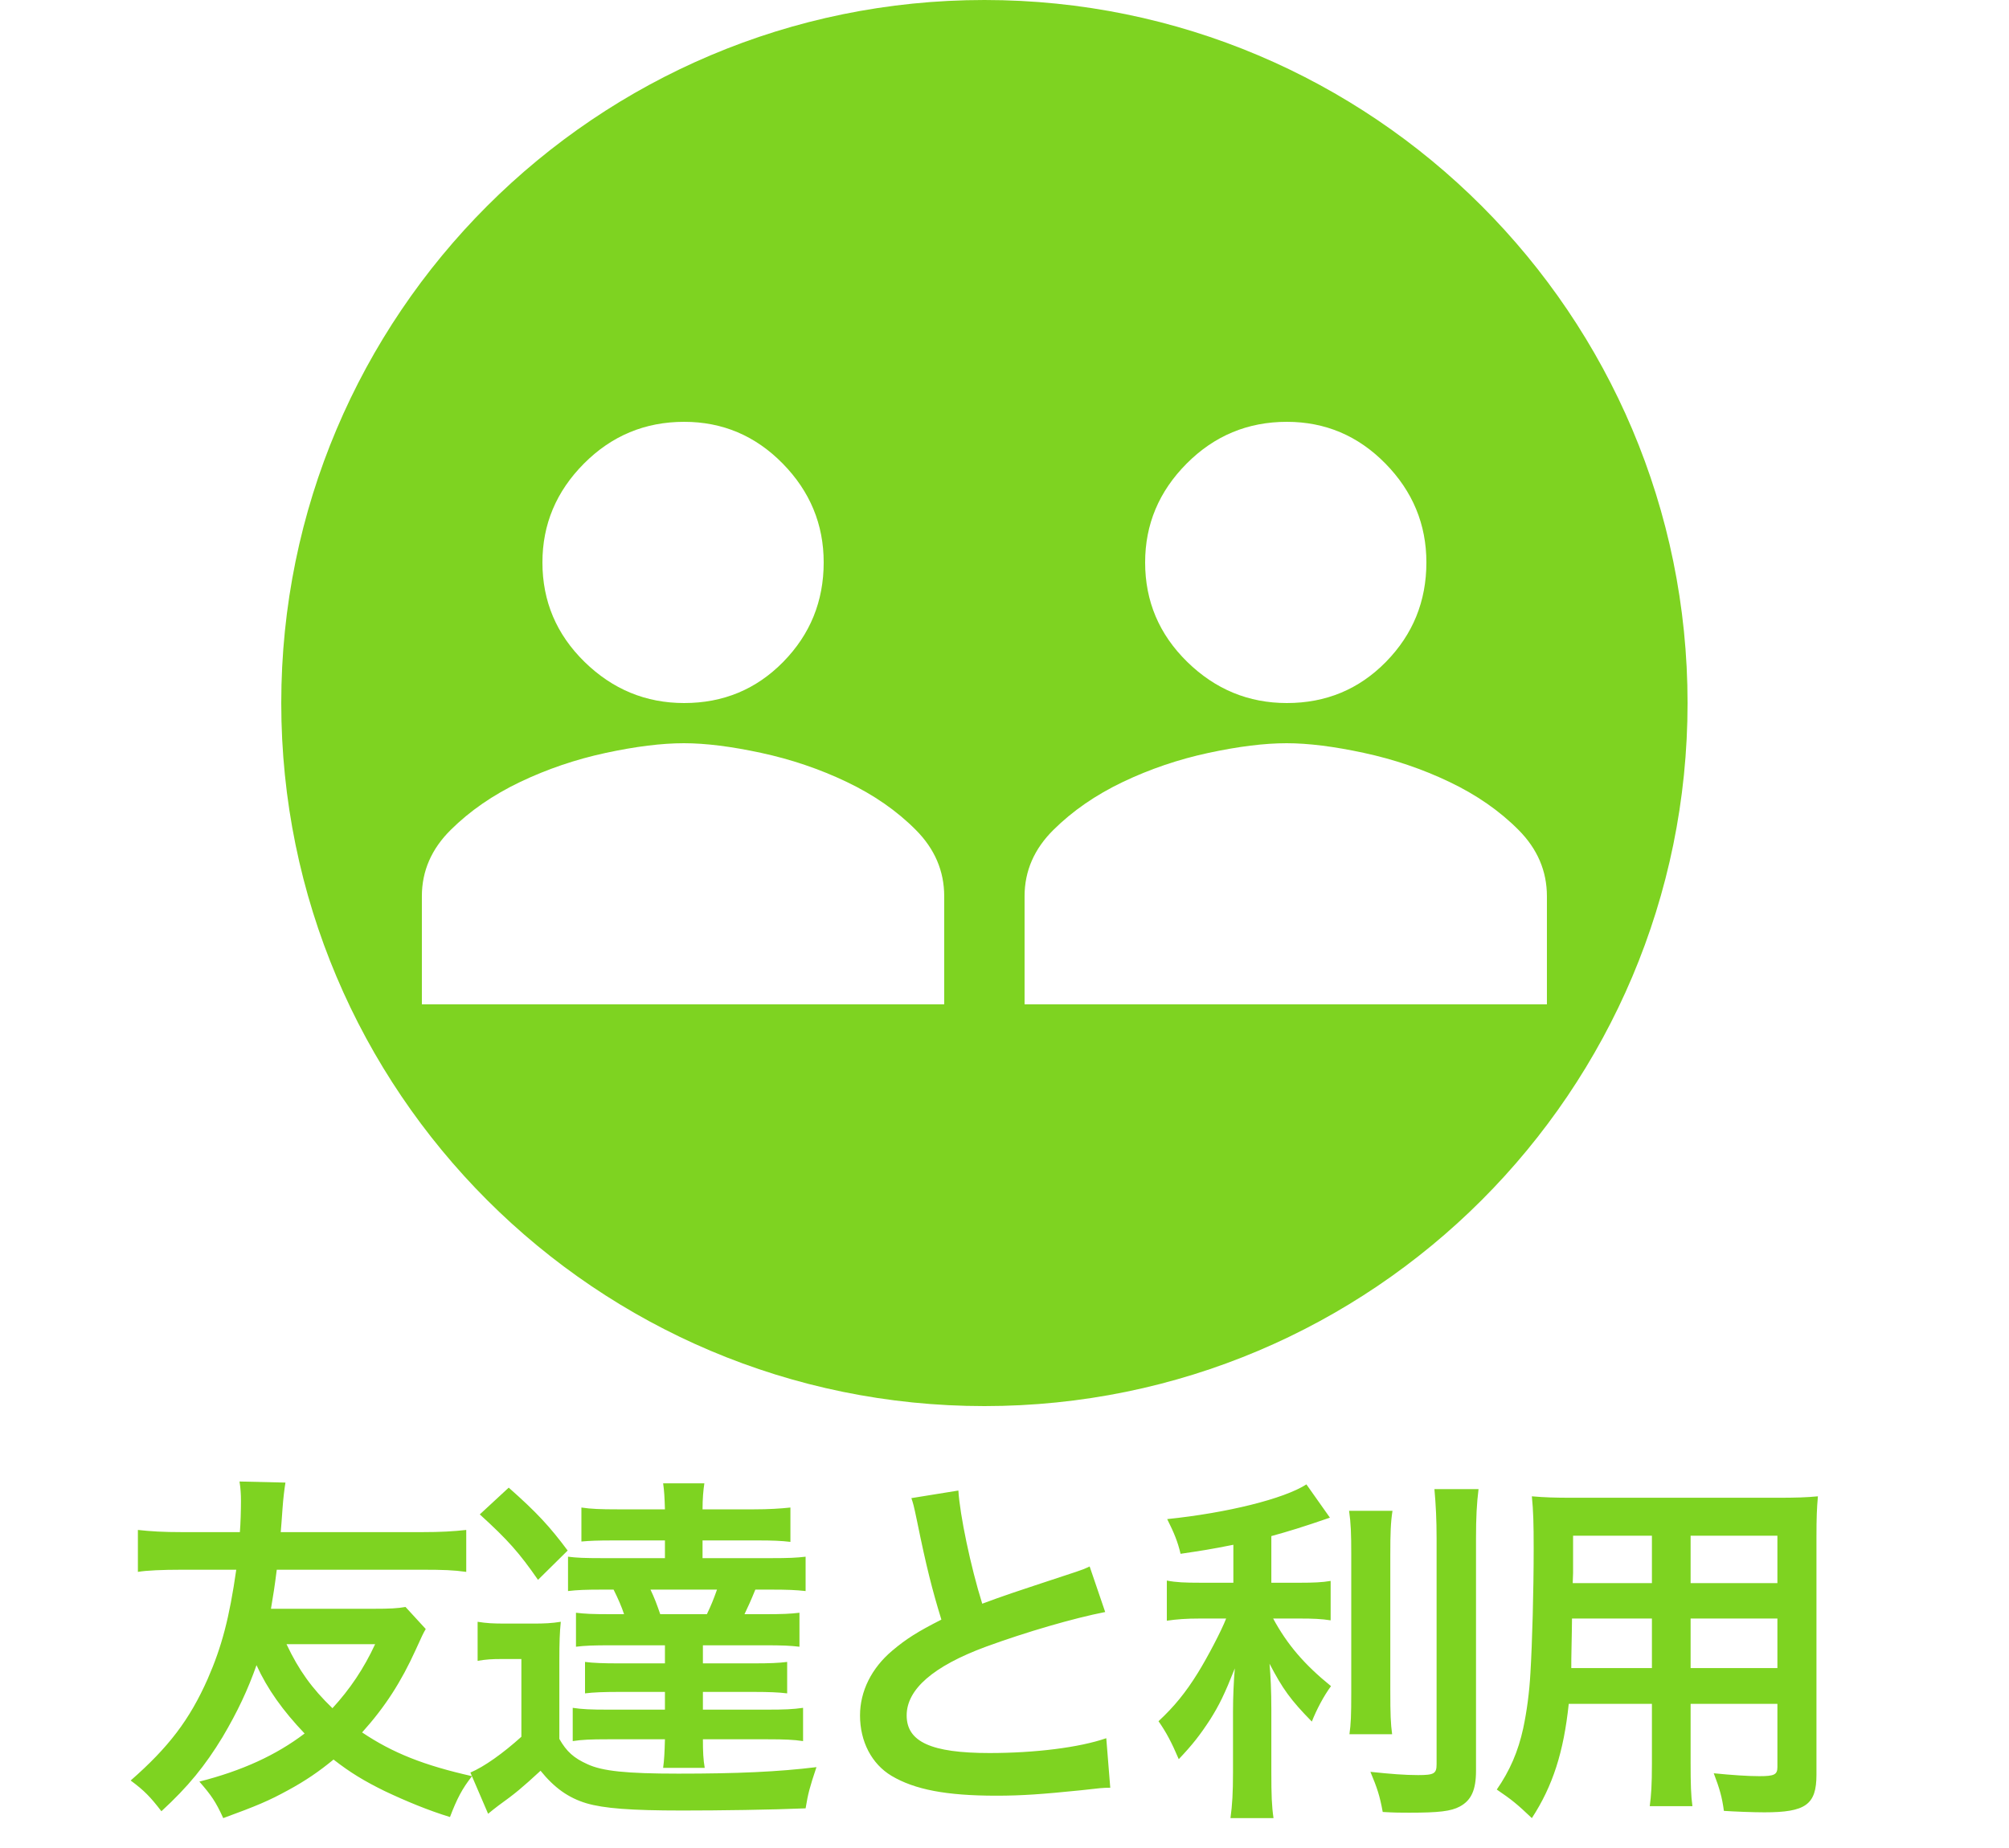
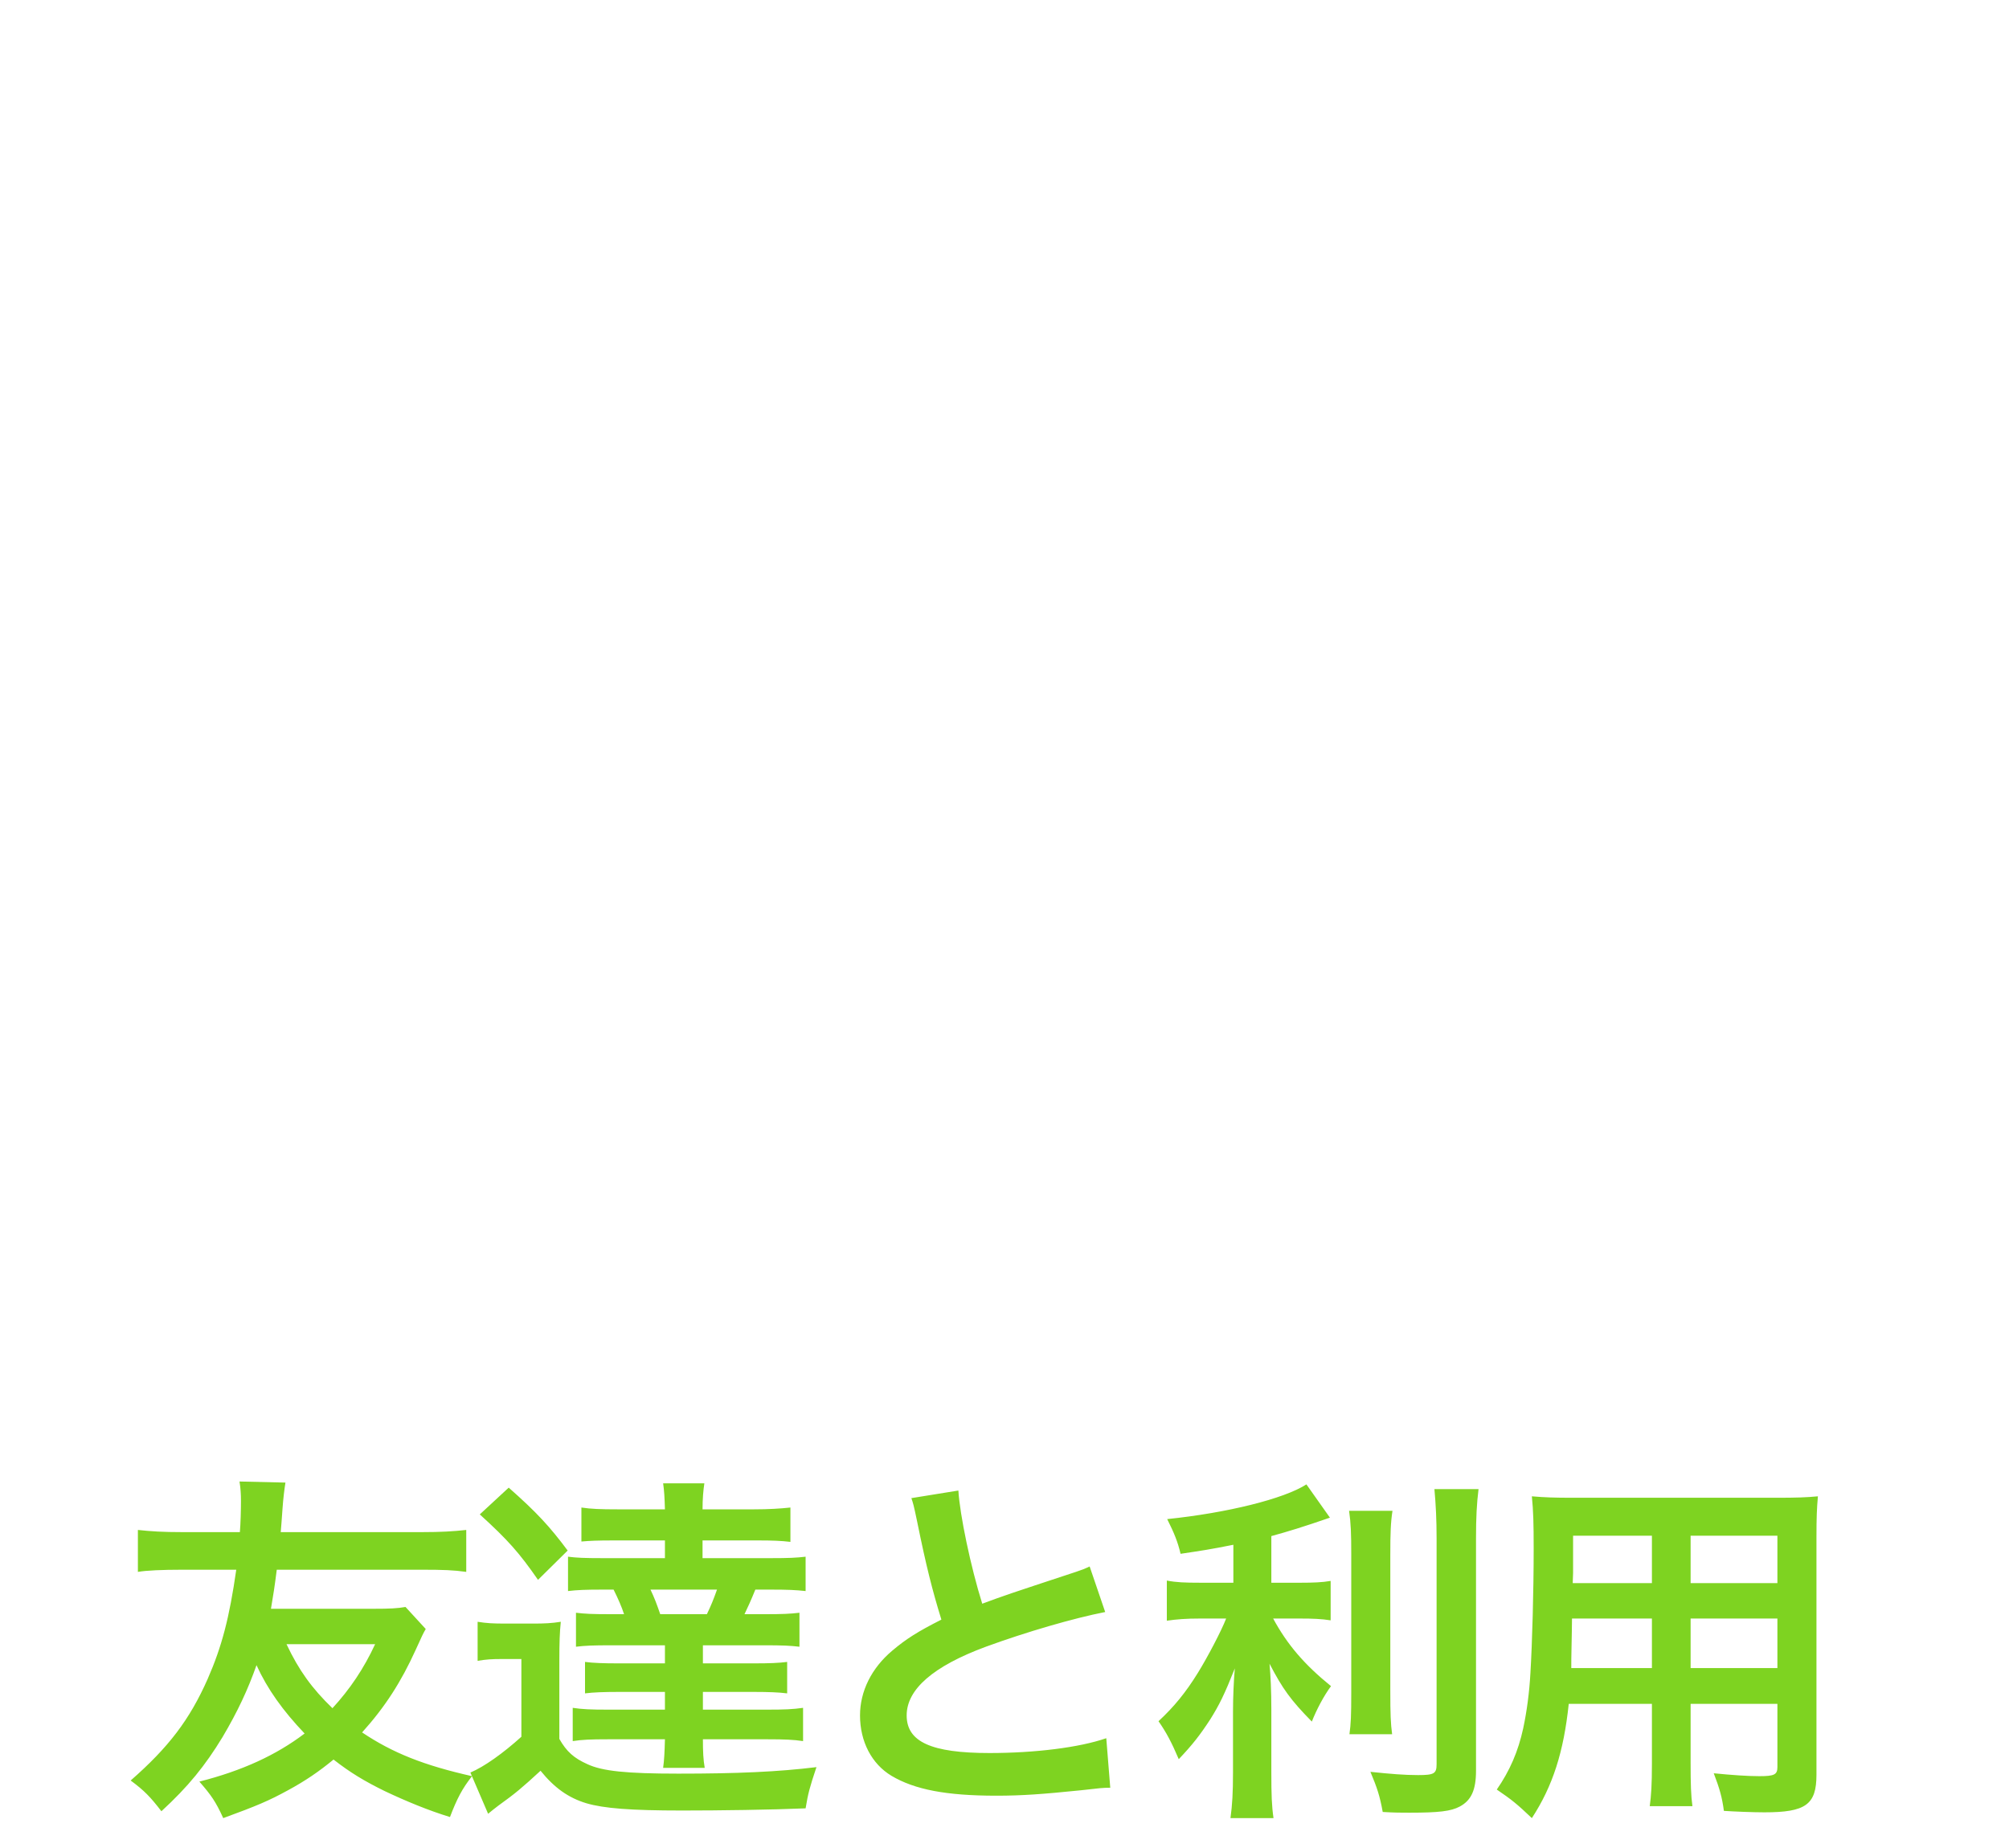
<svg xmlns="http://www.w3.org/2000/svg" height="92" viewBox="0 0 100 92" width="100">
  <g fill="#7ed321" fill-rule="evenodd" transform="translate(6.504)">
    <path d="m13.68 80 1.008 1.098c-.108.18-.198.36-.504 1.044-.72 1.584-1.512 2.826-2.664 4.104 1.53 1.026 3.078 1.638 5.472 2.178-.486.612-.756 1.134-1.098 2.034-1.062-.324-2.196-.792-3.258-1.296-.99-.486-1.71-.918-2.538-1.566-.72.594-1.404 1.062-2.268 1.53-.954.522-1.548.774-3.222 1.386-.378-.828-.594-1.134-1.188-1.818 2.124-.54 3.816-1.314 5.238-2.394-1.08-1.134-1.854-2.214-2.394-3.402-.432 1.224-.936 2.304-1.692 3.582-.864 1.422-1.71 2.466-3.042 3.69-.54-.702-.846-1.026-1.53-1.53 1.89-1.656 2.934-3.024 3.834-5.058.702-1.602 1.08-3.042 1.422-5.436h-2.7c-.99 0-1.782.036-2.196.108v-2.088c.648.072 1.278.108 2.196.108h2.88c.036-.414.054-1.116.054-1.548 0-.342-.018-.63-.072-.972l2.286.054c-.054.342-.108.774-.144 1.278-.054.684-.054.828-.09 1.188h7.038c.918 0 1.548-.036 2.196-.108v2.088c-.63-.09-1.17-.108-2.196-.108h-7.236c-.108.864-.162 1.188-.288 1.944h5.094c.81 0 1.206-.018 1.602-.09zm-1.512 1.854h-4.41c.612 1.296 1.26 2.196 2.286 3.186.864-.936 1.566-1.98 2.124-3.186zm14.426-5.166h-2.556c-.828 0-1.188.018-1.602.054v-1.692c.468.072.954.09 1.8.09h2.358c-.018-.594-.036-.918-.09-1.296h2.052c-.054.36-.09.774-.09 1.296h2.556c.738 0 1.314-.036 1.818-.09v1.71c-.45-.054-.9-.072-1.602-.072h-2.772v.882h3.366c.936 0 1.296-.018 1.764-.072v1.71c-.504-.054-.882-.072-1.764-.072h-.738c-.234.576-.36.846-.54 1.224h.99c.936 0 1.278-.018 1.746-.072v1.692c-.45-.054-.846-.072-1.746-.072h-3.06v.9h2.592c.684 0 1.206-.018 1.602-.072v1.566c-.414-.054-.972-.072-1.602-.072h-2.592v.882h3.222c.846 0 1.26-.018 1.764-.09v1.656c-.468-.072-.954-.09-1.746-.09h-3.24c0 .612.018 1.008.09 1.422h-2.07c.054-.396.072-.756.09-1.422h-2.862c-.828 0-1.26.018-1.728.09v-1.656c.468.072.9.09 1.728.09h2.862v-.882h-2.358c-.648 0-1.206.018-1.62.072v-1.566c.396.054.936.072 1.62.072h2.358v-.9h-2.682c-.9 0-1.314.018-1.746.072v-1.692c.45.054.792.072 1.746.072h.648c-.126-.378-.288-.756-.522-1.224h-.522c-.9 0-1.278.018-1.746.072v-1.71c.432.054.81.072 1.746.072h3.078zm2.592 2.448h-3.312c.198.414.306.702.486 1.224h2.322c.216-.45.324-.72.504-1.224zm-11.808-3.744 1.44-1.332c1.404 1.242 2.034 1.926 2.934 3.132l-1.476 1.458c-.936-1.35-1.494-1.98-2.898-3.258zm-.108 7.29v-1.944c.45.072.738.09 1.422.09h1.35c.54 0 .936-.018 1.368-.09-.054.54-.072 1.008-.072 1.962v3.87c.36.63.72.954 1.404 1.26.738.342 1.926.468 4.518.468 2.934 0 4.968-.09 6.876-.324-.342 1.026-.414 1.296-.54 2.052-1.71.072-4.284.108-6.138.108-2.592 0-3.906-.108-4.77-.36-.9-.27-1.602-.774-2.286-1.62-.918.846-1.26 1.134-2.088 1.728-.162.126-.378.288-.522.414l-.882-2.052c.684-.288 1.62-.954 2.538-1.782v-3.87h-.972c-.504 0-.774.018-1.206.09zm21.59-8.1 2.34-.378c.072 1.206.612 3.798 1.188 5.634 1.17-.432 1.17-.432 4.662-1.584.324-.108.414-.144.684-.27l.774 2.268c-1.566.306-3.924.99-5.94 1.728-2.628.972-3.942 2.124-3.942 3.42 0 1.314 1.224 1.872 4.122 1.872 2.25 0 4.464-.27 5.814-.738l.198 2.466c-.396 0-.486.018-1.458.126-1.944.198-2.952.27-4.212.27-2.502 0-4.068-.306-5.22-.99-.99-.594-1.566-1.71-1.566-3.006 0-1.206.576-2.358 1.602-3.222.702-.594 1.278-.954 2.448-1.548-.45-1.458-.756-2.664-1.206-4.878-.18-.864-.198-.9-.288-1.17zm16.028 4.212v-1.89c-1.17.234-1.548.288-2.628.45-.144-.612-.324-1.044-.666-1.728 2.97-.306 5.814-1.008 6.93-1.728l1.17 1.656c-1.296.45-2.124.702-2.916.918v2.322h1.44c.648 0 1.098-.018 1.512-.09v1.962c-.45-.072-.882-.09-1.548-.09h-1.314c.702 1.296 1.548 2.286 2.88 3.366-.36.486-.72 1.17-.954 1.764-1.062-1.08-1.458-1.638-2.106-2.88.054.612.09 1.35.09 2.268v3.132c0 1.134.018 1.656.108 2.286h-2.142c.09-.666.126-1.26.126-2.286v-3.006c0-.72.036-1.548.09-2.16-.522 1.314-.774 1.818-1.224 2.538-.504.774-.882 1.26-1.566 1.98-.36-.846-.63-1.35-1.008-1.89.774-.72 1.35-1.422 1.962-2.412.468-.756 1.17-2.088 1.404-2.7h-1.296c-.702 0-1.152.036-1.656.108v-1.998c.468.09.882.108 1.692.108zm5.76-3.582h2.16c-.09.594-.108 1.116-.108 2.178v6.804c0 1.152.018 1.602.09 2.142h-2.124c.072-.522.09-.9.09-2.106v-6.84c0-1.044-.018-1.548-.108-2.178zm4.248-1.08h2.196c-.09.72-.126 1.422-.126 2.448v11.574c0 .954-.234 1.476-.81 1.782-.432.234-1.044.306-2.502.306-.45 0-.72 0-1.332-.036-.144-.81-.288-1.224-.612-1.998 1.026.108 1.71.162 2.376.162.792 0 .918-.072.918-.54v-11.25c0-.9-.036-1.656-.108-2.448zm10.826 10.692h-4.14c-.252 2.394-.792 4.086-1.836 5.688-.756-.72-1.008-.918-1.746-1.422.648-.936 1.062-1.89 1.314-3.042.18-.846.306-1.782.36-2.754.09-1.512.162-4.068.162-6.192 0-1.296-.018-1.872-.09-2.61.63.054 1.098.072 2.07.072h10.098c1.008 0 1.512-.018 2.07-.072-.054.612-.072 1.062-.072 2.034v11.826c0 1.494-.54 1.872-2.592 1.872-.558 0-1.476-.036-2.016-.072-.09-.684-.216-1.116-.504-1.872.9.09 1.692.144 2.268.144.738 0 .9-.072.9-.45v-3.15h-4.32v2.952c0 1.044.018 1.62.09 2.142h-2.124c.072-.54.108-1.062.108-2.124zm0-1.782v-2.466h-3.978c0 .522-.018.882-.018 1.134-.018.846-.018.972-.018 1.332zm1.926 0h4.32v-2.466h-4.32zm-1.926-4.23v-2.358h-3.924v1.854l-.018.504zm1.926 0h4.32v-2.358h-4.32z" fill-rule="nonzero" />
-     <path d="m42.496 70c-19.33 0-35-15.67-35-35s15.67-35 35-35 35 15.67 35 35-15.67 35-35 35zm-14.957-33c-1.101 0-2.399.161-3.891.482s-2.913.804-4.261 1.447c-1.348.643-2.5 1.439-3.457 2.387-.957.948-1.435 2.048-1.435 3.301v5.383h26v-5.383c0-1.253-.471-2.353-1.413-3.301-.942-.948-2.087-1.743-3.435-2.387s-2.768-1.126-4.261-1.447c-1.493-.322-2.775-.482-3.848-.482zm.012-2c1.948 0 3.592-.684 4.933-2.051 1.341-1.367 2.012-3.017 2.012-4.949 0-1.896-.68-3.536-2.039-4.922-1.36-1.385-2.995-2.078-4.906-2.078-1.948 0-3.61.693-4.988 2.078-1.378 1.385-2.067 3.026-2.067 4.922 0 1.932.698 3.582 2.094 4.949 1.396 1.367 3.05 2.051 4.961 2.051zm29.988 2c-1.101 0-2.399.161-3.891.482s-2.913.804-4.261 1.447c-1.348.643-2.5 1.439-3.457 2.387-.957.948-1.435 2.048-1.435 3.301v5.383h26v-5.383c0-1.253-.471-2.353-1.413-3.301-.942-.948-2.087-1.743-3.435-2.387s-2.768-1.126-4.261-1.447c-1.493-.322-2.775-.482-3.848-.482zm.012-2c1.948 0 3.592-.684 4.933-2.051 1.341-1.367 2.012-3.017 2.012-4.949 0-1.896-.68-3.536-2.039-4.922-1.36-1.385-2.995-2.078-4.906-2.078-1.948 0-3.61.693-4.988 2.078-1.378 1.385-2.067 3.026-2.067 4.922 0 1.932.698 3.582 2.094 4.949 1.396 1.367 3.05 2.051 4.961 2.051z" />
  </g>
</svg>